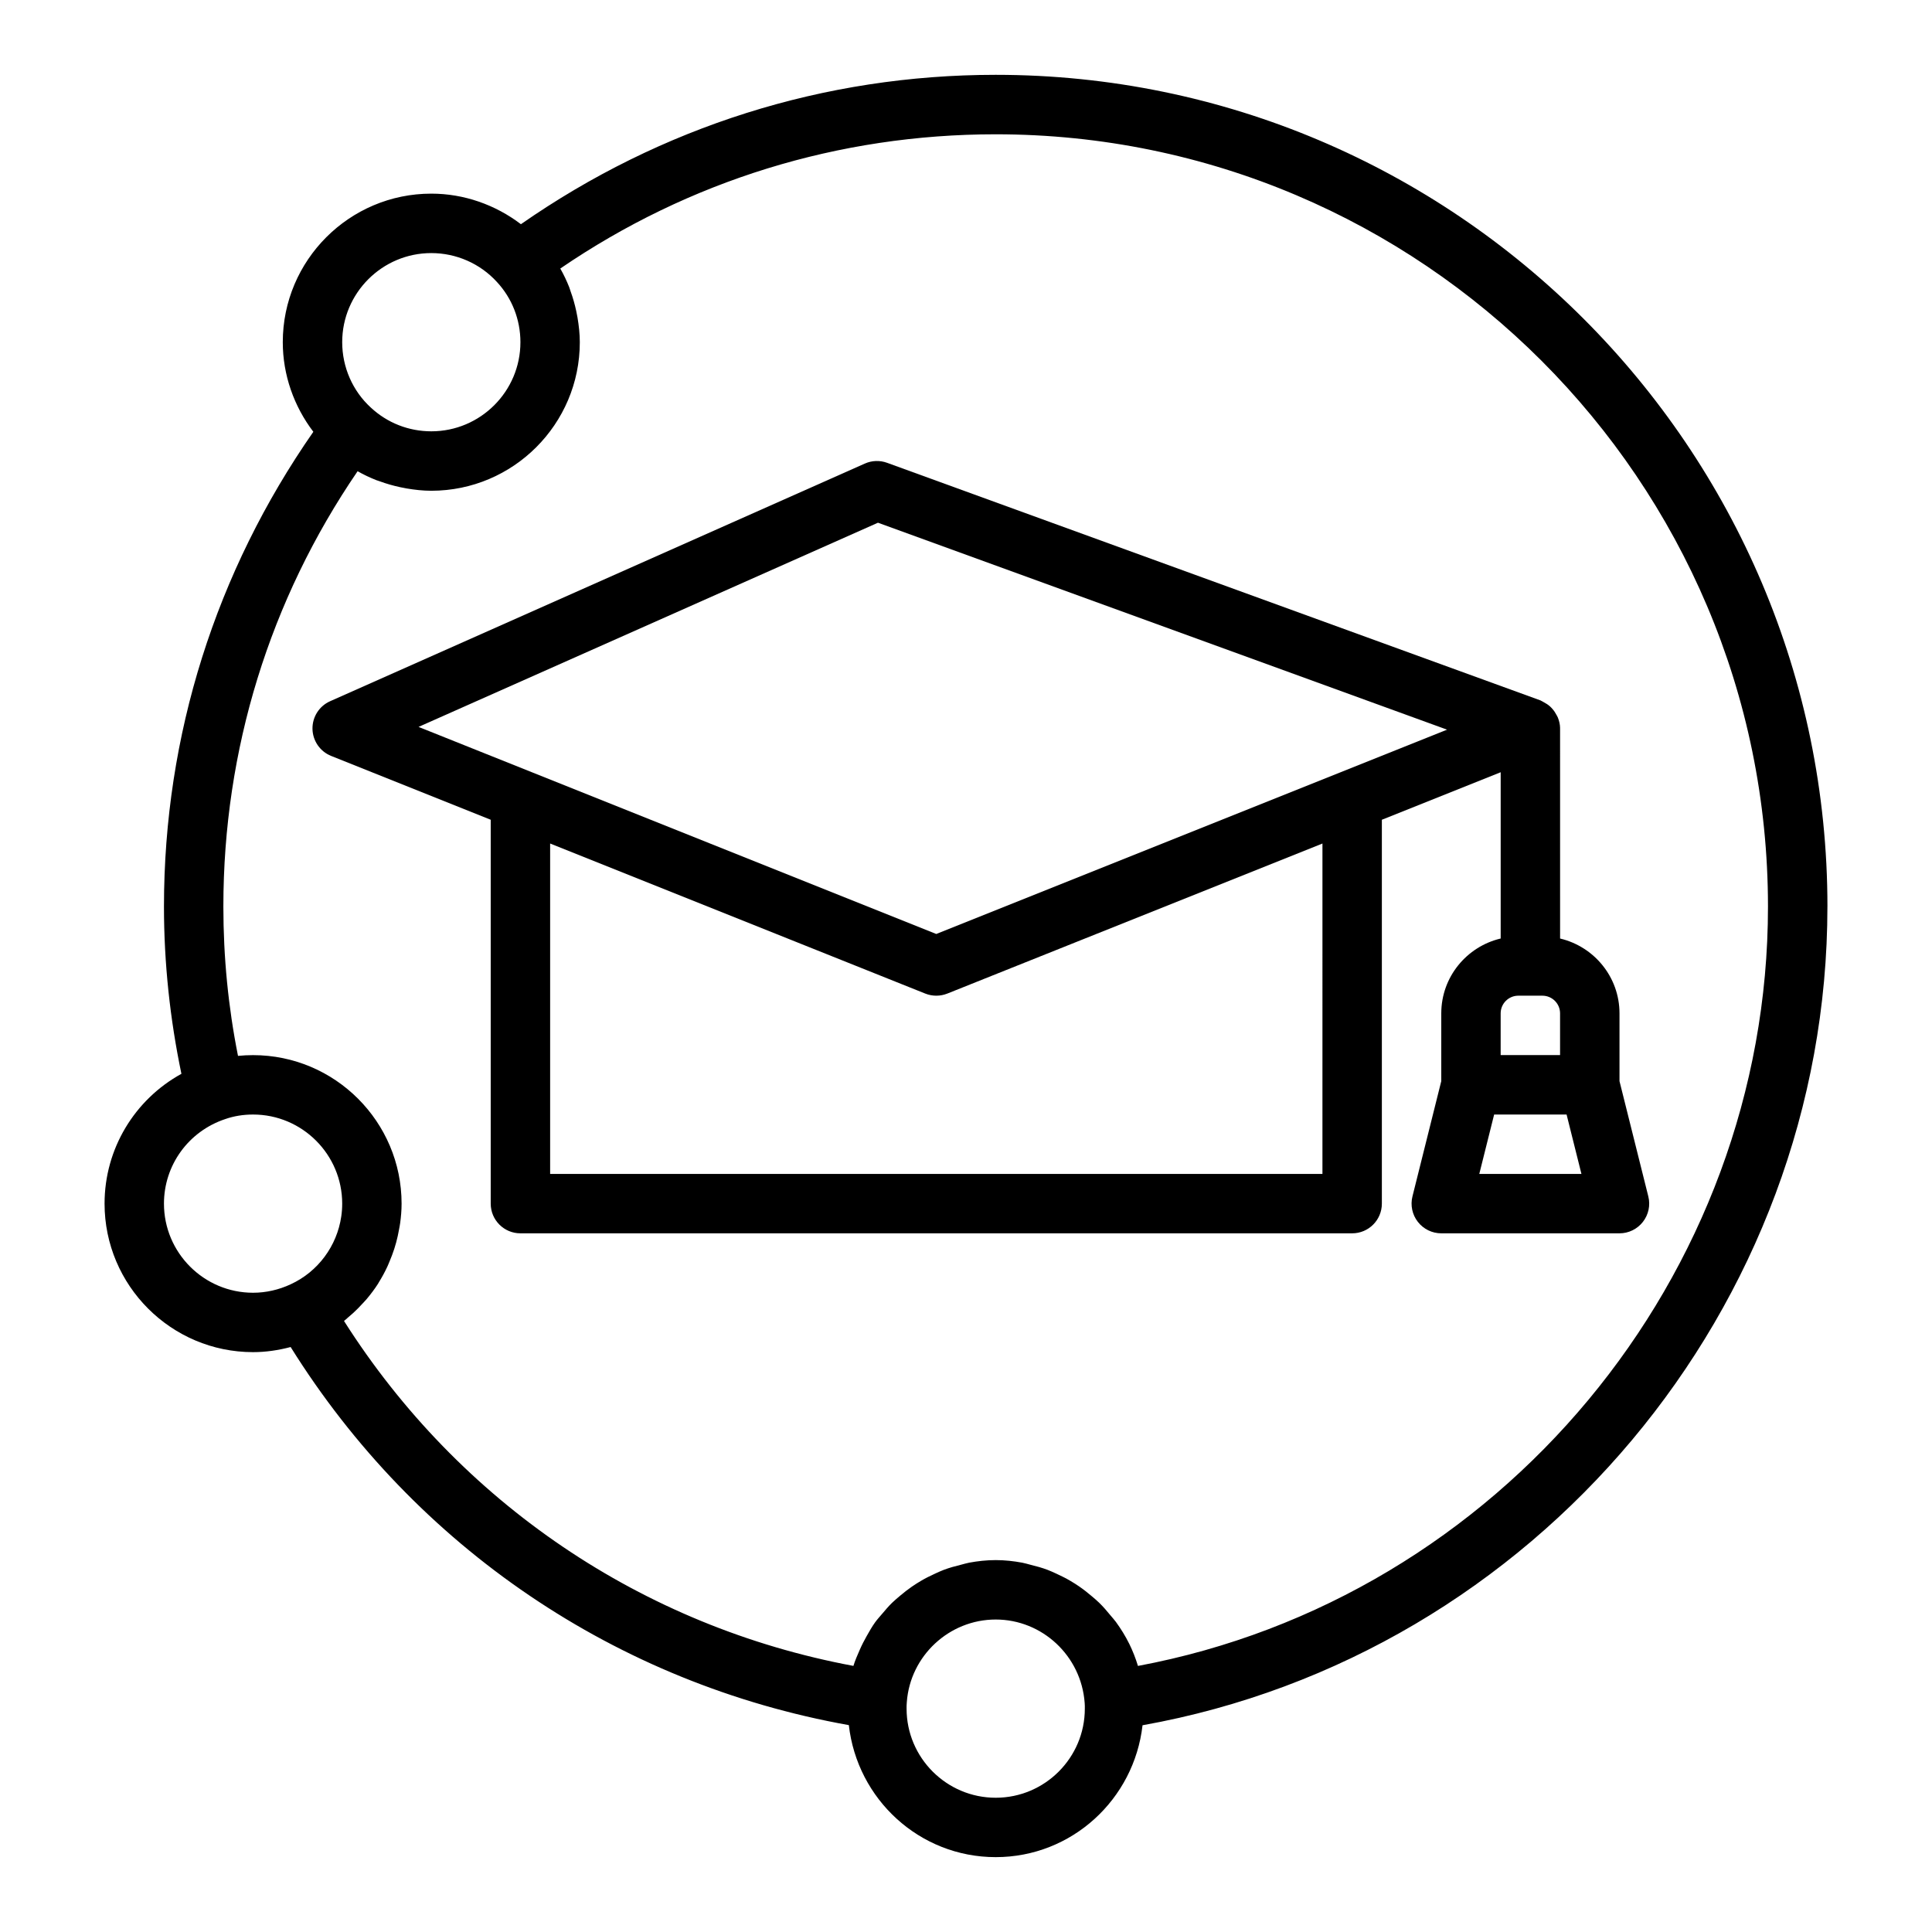
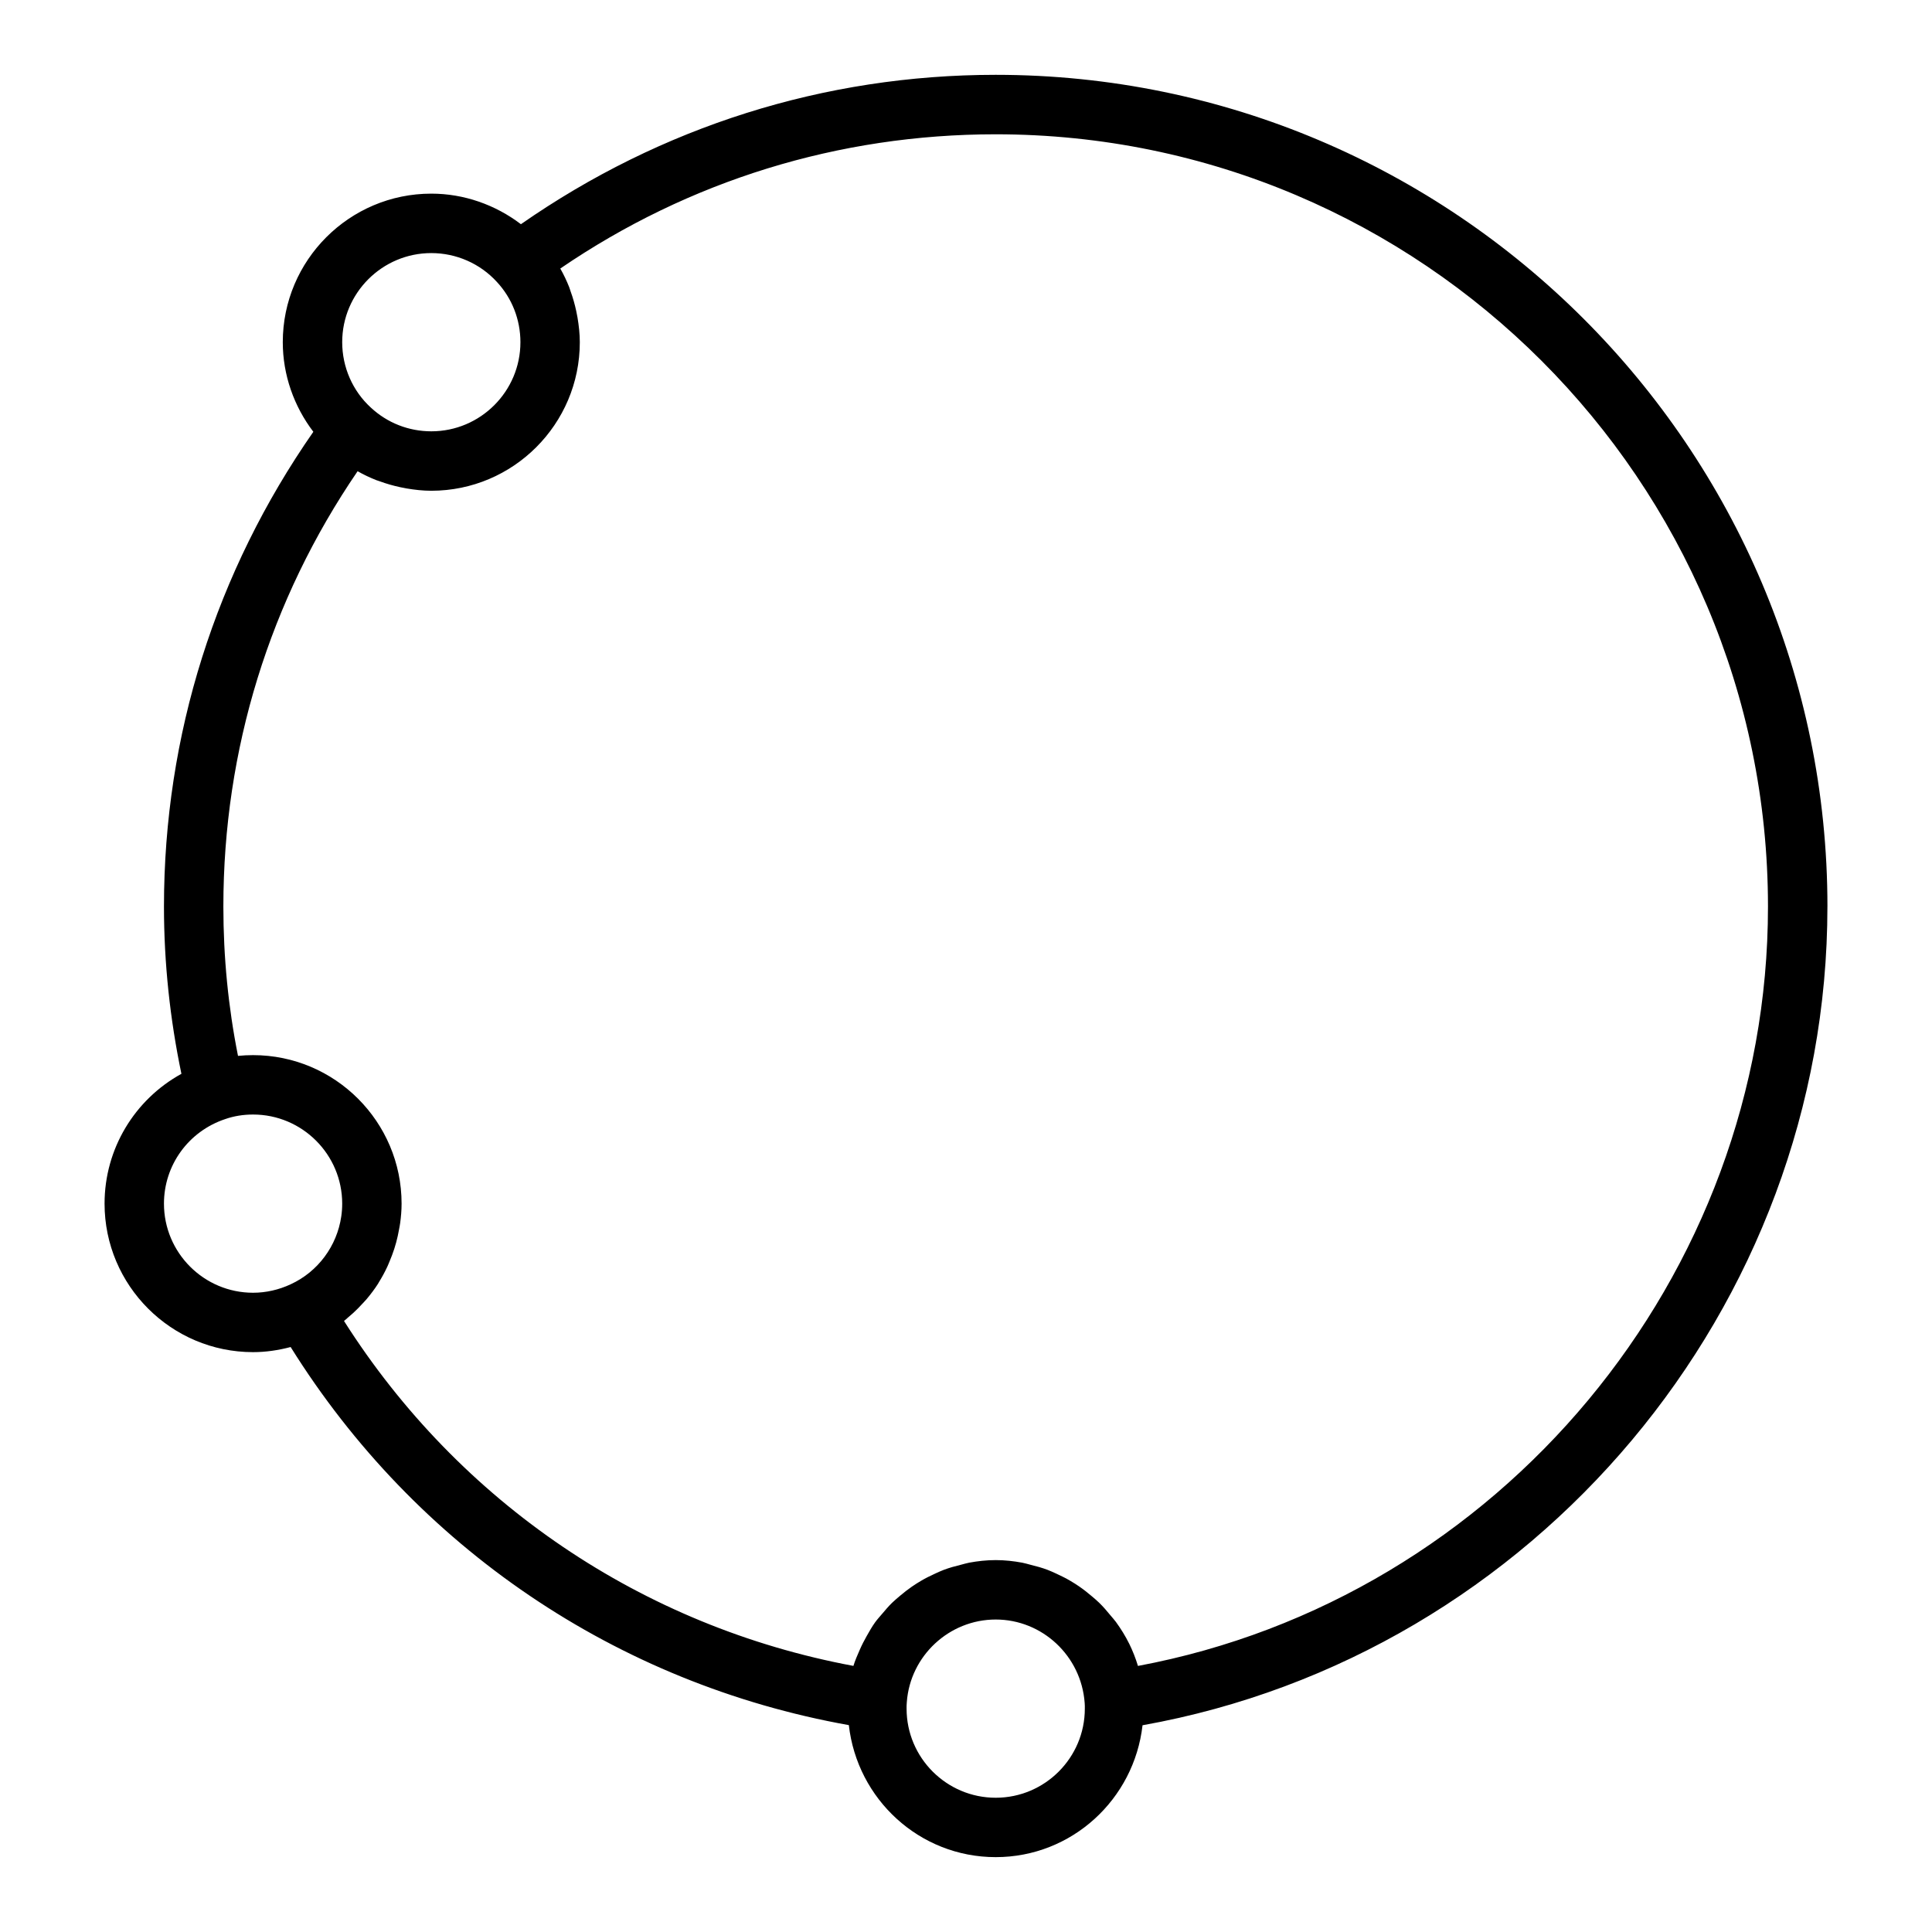
<svg xmlns="http://www.w3.org/2000/svg" fill="#000000" width="800px" height="800px" version="1.1" viewBox="144 144 512 512">
  <g>
-     <path d="m580.82 461.06-7.637-30.547v-17.961c0-9.645-6.738-17.703-15.742-19.832l-0.004-55.699c0-0.02-0.012-0.031-0.012-0.051 0-0.027 0.012-0.051 0.012-0.074-0.016-0.945-0.242-1.836-0.566-2.684-0.098-0.258-0.242-0.477-0.367-0.719-0.301-0.59-0.66-1.129-1.098-1.625-0.199-0.227-0.391-0.438-0.617-0.641-0.504-0.457-1.074-0.824-1.695-1.145-0.219-0.113-0.406-0.258-0.633-0.348-0.074-0.031-0.129-0.086-0.203-0.113l-173.18-62.977c-1.914-0.695-4.027-0.625-5.887 0.207l-141.7 62.977c-2.894 1.281-4.734 4.172-4.68 7.34 0.062 3.164 2.012 5.984 4.945 7.16l42.289 16.914v101.73c0 4.348 3.523 7.871 7.871 7.871h220.42c4.348 0 7.871-3.523 7.871-7.871v-101.73l31.488-12.594v44.066c-9.004 2.129-15.742 10.188-15.742 19.832v17.961l-7.637 30.551c-0.59 2.352-0.059 4.844 1.434 6.754 1.488 1.91 3.777 3.031 6.199 3.031h47.23c2.426 0 4.711-1.117 6.203-3.027 1.496-1.914 2.027-4.402 1.438-6.758zm-86.359-5.961h-204.67v-87.559l99.41 39.766c0.945 0.375 1.938 0.562 2.926 0.562 0.992 0 1.984-0.188 2.926-0.562l99.41-39.766zm-102.34-63.582-137.2-54.879 121.75-54.113 150.82 54.844zm149.57 21.031c0-2.582 2.098-4.68 4.68-4.68h6.379c2.586 0 4.684 2.098 4.684 4.68v11.062h-15.742zm-5.664 42.551 3.938-15.742h19.195l3.938 15.742z" />
    <path d="m628.29 384.25c0-121.54-98.879-220.42-220.42-220.42-45.418 0-88.73 13.762-125.82 39.586-6.769-5.148-15.082-8.098-23.75-8.098-21.703 0-39.359 17.66-39.359 39.359 0 8.68 2.957 17 8.098 23.754-25.824 37.09-39.586 80.402-39.586 125.82 0 15.023 1.613 29.887 4.625 44.324-12.395 6.816-20.367 19.863-20.367 34.398 0 21.703 17.66 39.359 39.359 39.359 3.344 0 6.699-0.496 9.953-1.355 33.148 53.102 86.453 89.211 147.93 100.2 2.211 19.621 18.715 34.984 38.918 34.984 20.191 0 36.688-15.344 38.914-34.949 103.91-18.578 181.5-110.68 181.5-216.96zm-369.99-173.18c6.609 0 12.926 2.766 17.379 7.644 4.023 4.324 6.238 9.996 6.238 15.973 0 13.023-10.594 23.617-23.617 23.617-5.973 0-11.648-2.215-16.023-6.289-4.824-4.402-7.59-10.719-7.59-17.328 0-13.023 10.594-23.617 23.613-23.617zm-70.848 251.91c0-10.168 6.473-19.152 16.219-22.406 2.293-0.805 4.785-1.211 7.398-1.211 13.023 0 23.617 10.594 23.617 23.617 0 1.145-0.082 2.281-0.246 3.394-1.137 7.797-6.133 14.633-13.418 17.98-3.121 1.461-6.559 2.238-9.953 2.238-13.023 0-23.617-10.594-23.617-23.613zm220.42 157.44c-13.023 0-23.617-10.594-23.617-23.617 0-0.523-0.012-0.996 0.059-1.715 0.891-12.277 11.238-21.898 23.559-21.898 12.32 0 22.668 9.621 23.578 22.098 0.051 0.523 0.039 0.996 0.039 1.52 0 13.02-10.594 23.613-23.617 23.613zm37.699-34.93c-0.613-2.031-1.391-3.996-2.309-5.871-0.008-0.02-0.02-0.031-0.031-0.051-1-2.031-2.195-3.938-3.512-5.754-0.438-0.602-0.949-1.133-1.418-1.711-0.961-1.18-1.949-2.328-3.039-3.387-0.621-0.602-1.277-1.148-1.938-1.711-1.07-0.914-2.172-1.781-3.336-2.582-0.738-0.504-1.48-0.98-2.254-1.434-1.219-0.723-2.481-1.355-3.777-1.945-0.793-0.359-1.57-0.727-2.387-1.035-1.445-0.543-2.941-0.953-4.461-1.324-0.738-0.18-1.445-0.418-2.199-0.555-2.293-0.426-4.637-0.688-7.039-0.688s-4.746 0.262-7.039 0.684c-0.758 0.141-1.473 0.379-2.219 0.562-1.504 0.367-2.988 0.773-4.422 1.309-0.848 0.316-1.652 0.699-2.469 1.07-1.254 0.57-2.473 1.18-3.652 1.875-0.824 0.484-1.621 0.992-2.406 1.531-1.07 0.738-2.086 1.535-3.082 2.375-0.754 0.637-1.504 1.262-2.211 1.949-0.91 0.895-1.734 1.863-2.555 2.84-0.637 0.758-1.309 1.477-1.891 2.281-0.836 1.16-1.539 2.414-2.25 3.668-0.672 1.184-1.289 2.383-1.832 3.637-0.609 1.395-1.23 2.785-1.676 4.258-55.902-10.422-104.43-43.281-135-91.41 0.387-0.301 0.727-0.645 1.102-0.957 0.469-0.391 0.93-0.785 1.375-1.195 0.875-0.805 1.703-1.652 2.496-2.527 0.348-0.383 0.711-0.746 1.043-1.141 1.082-1.293 2.098-2.637 3.008-4.055 0.082-0.125 0.141-0.262 0.219-0.391 0.816-1.305 1.547-2.656 2.203-4.051 0.23-0.488 0.426-0.996 0.637-1.496 0.457-1.082 0.871-2.172 1.234-3.293 0.184-0.566 0.352-1.137 0.508-1.711 0.312-1.148 0.562-2.312 0.77-3.492 0.094-0.531 0.211-1.055 0.281-1.594 0.234-1.707 0.383-3.438 0.383-5.188 0-21.703-17.66-39.359-39.359-39.359-1.344 0-2.68 0.066-3.992 0.199-2.578-12.891-3.879-26.164-3.879-39.562 0-41.555 12.273-81.281 35.574-115.38 1.582 0.906 3.234 1.68 4.926 2.356 0.344 0.137 0.699 0.227 1.043 0.352 1.719 0.629 3.477 1.129 5.277 1.516 0.578 0.125 1.148 0.242 1.73 0.34 2.152 0.363 4.332 0.613 6.551 0.613 21.703 0 39.359-17.66 39.359-39.359 0-2.219-0.25-4.394-0.609-6.547-0.098-0.59-0.219-1.168-0.344-1.75-0.379-1.766-0.871-3.496-1.488-5.188-0.137-0.379-0.234-0.766-0.383-1.141-0.672-1.684-1.445-3.328-2.348-4.906 34.102-23.301 73.828-35.574 115.38-35.574 112.86 0 204.67 91.816 204.67 204.67 0 98.164-71.262 183.36-166.97 201.23z" />
  </g>
</svg>